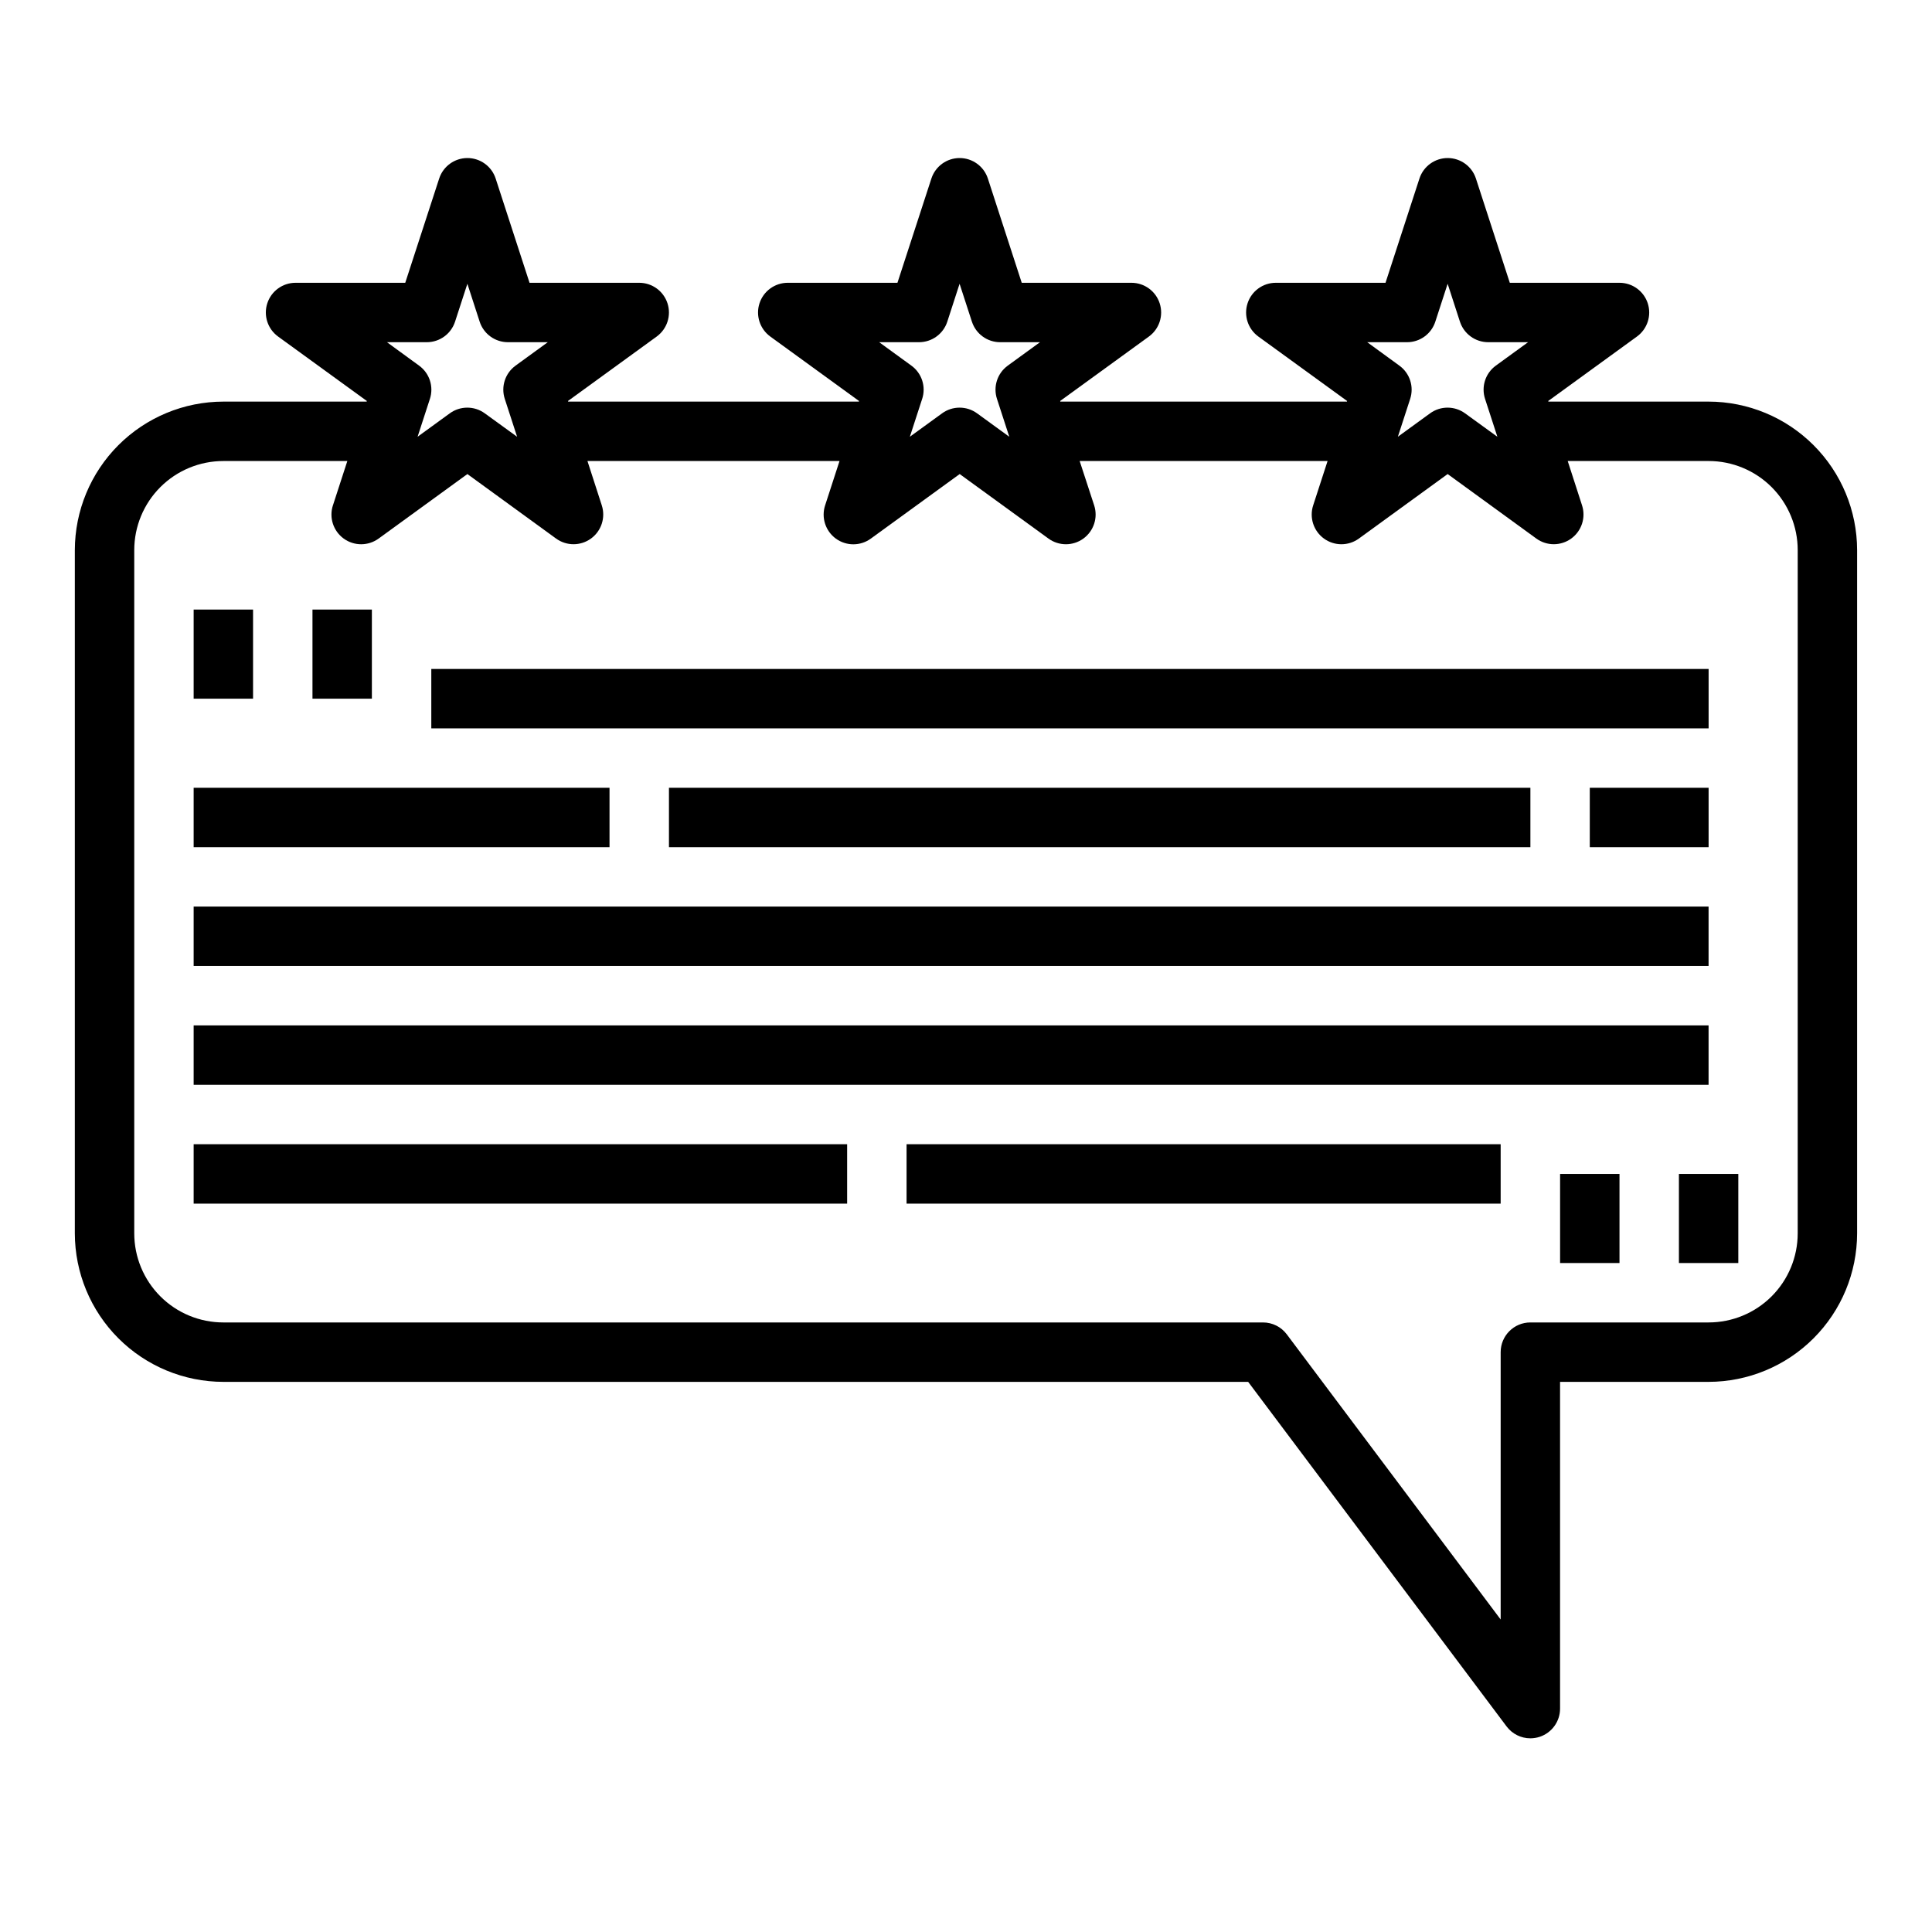
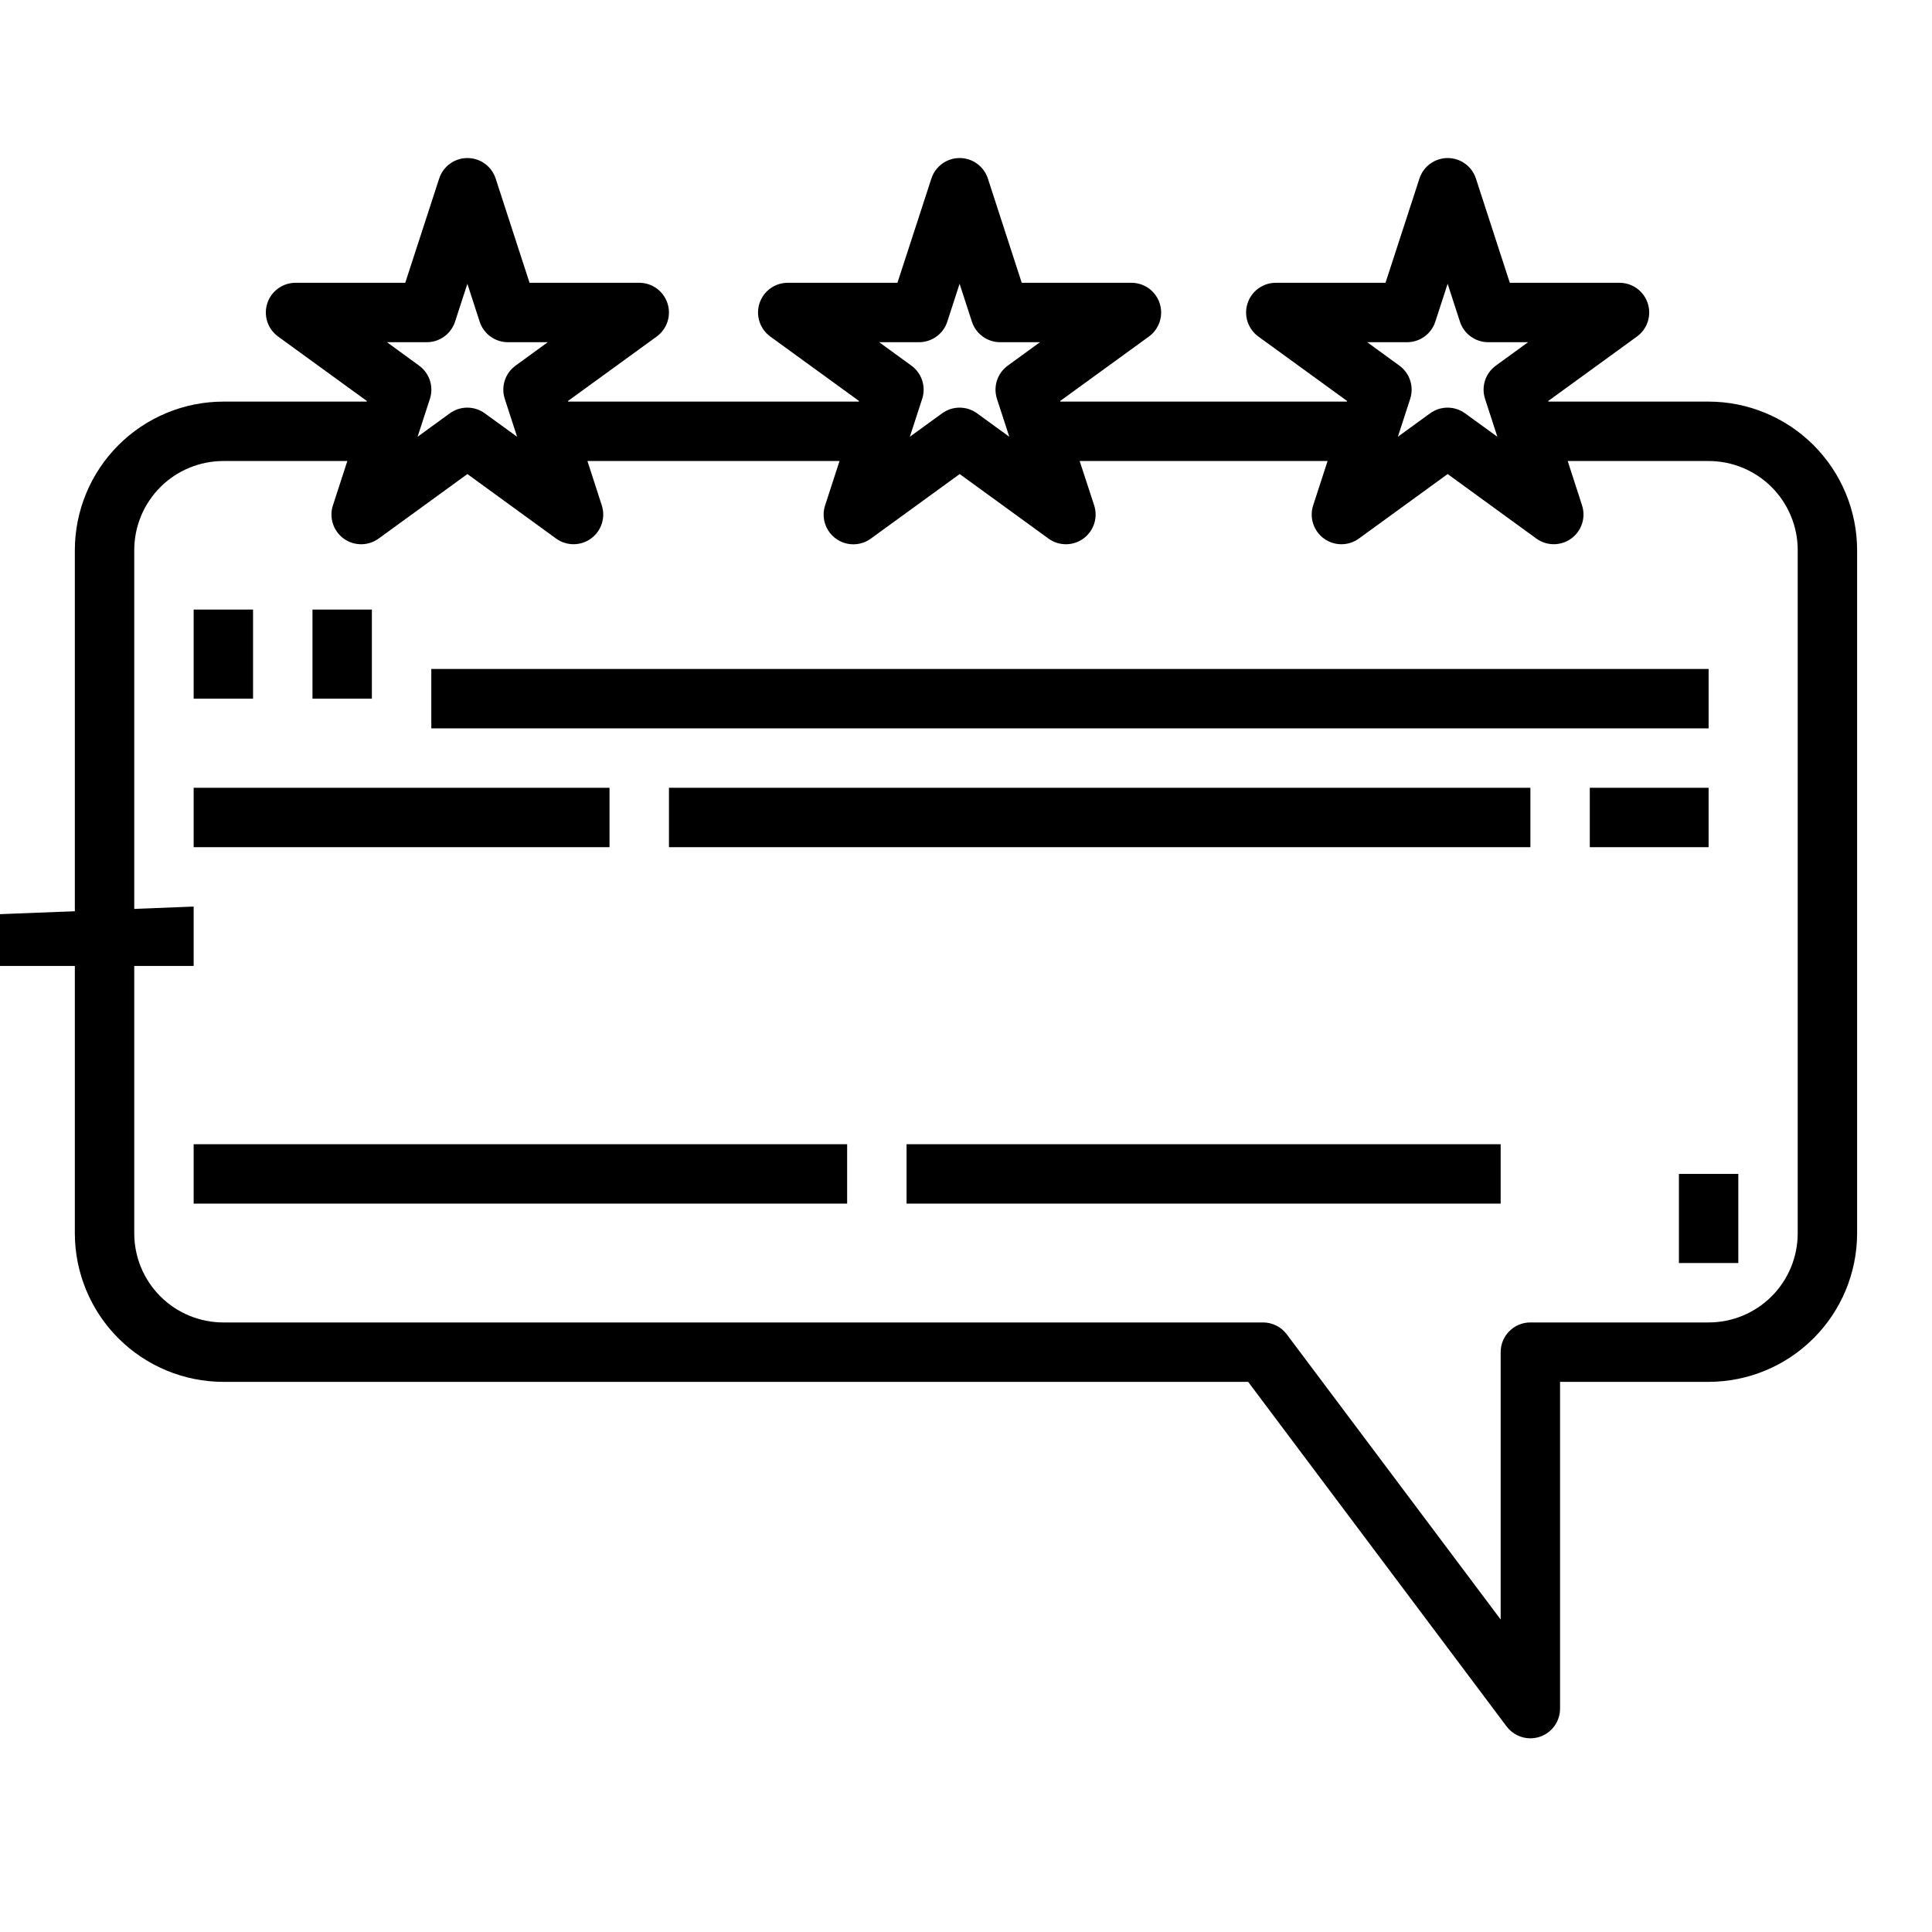
<svg xmlns="http://www.w3.org/2000/svg" fill="#000000" width="800px" height="800px" version="1.1" viewBox="144 144 512 512">
  <g>
    <path d="m596.8 250.43h-42.457l-0.047-0.164 23.516-17.082c2.758-2.008 3.914-5.559 2.859-8.805-1.055-3.242-4.078-5.438-7.488-5.438h-29.07l-8.984-27.645c-1.062-3.231-4.078-5.414-7.477-5.414-3.402 0-6.418 2.184-7.481 5.414l-8.996 27.645h-29.07c-3.414 0-6.434 2.195-7.488 5.438-1.055 3.246 0.098 6.797 2.859 8.805l23.523 17.082-0.059 0.164h-75.934l-0.055-0.164 23.523-17.082h-0.004c2.762-2.008 3.914-5.559 2.859-8.805-1.051-3.242-4.074-5.438-7.488-5.438h-29.07l-8.98-27.645c-1.062-3.231-4.078-5.414-7.481-5.414-3.398 0-6.414 2.184-7.477 5.414l-9 27.645h-29.07c-3.41 0-6.434 2.195-7.488 5.438-1.055 3.246 0.102 6.797 2.859 8.805l23.516 17.082-0.047 0.164h-77.035l-0.047-0.164 23.516-17.082h-0.004c2.758-2.008 3.914-5.559 2.859-8.805-1.055-3.242-4.078-5.438-7.488-5.438h-29.07l-8.984-27.645c-1.059-3.231-4.078-5.414-7.477-5.414-3.402 0-6.418 2.184-7.481 5.414l-8.996 27.645h-29.07c-3.41 0-6.434 2.195-7.488 5.438-1.055 3.246 0.098 6.797 2.859 8.805l23.523 17.082-0.059 0.164h-37.965c-10.438 0.012-20.441 4.164-27.82 11.543s-11.527 17.383-11.543 27.816v181.06c0.016 10.434 4.164 20.438 11.543 27.816 7.379 7.379 17.383 11.531 27.82 11.543h271.58l68.488 91.316c1.488 1.98 3.82 3.148 6.297 3.148 0.848-0.004 1.684-0.137 2.488-0.402 3.215-1.07 5.387-4.082 5.383-7.469v-86.594h39.363c10.434-0.012 20.438-4.164 27.816-11.543 7.379-7.379 11.531-17.383 11.543-27.816v-181.06c-0.012-10.434-4.164-20.438-11.543-27.816-7.379-7.379-17.383-11.531-27.816-11.543zm-79.91-15.742c3.41 0 6.434-2.199 7.484-5.441l3.266-10.043 3.258 10.043h0.004c1.055 3.246 4.082 5.441 7.496 5.441h10.555l-8.543 6.211c-2.758 2.004-3.91 5.555-2.856 8.801l3.266 10.043-8.57-6.211c-2.762-2.004-6.5-2.004-9.258 0l-8.543 6.211 3.266-10.043c1.055-3.246-0.102-6.801-2.863-8.801l-8.52-6.211zm-129.34 0c3.41 0 6.438-2.195 7.492-5.441l3.258-10.043 3.266 10.043h0.004c1.051 3.242 4.074 5.441 7.484 5.441h10.555l-8.543 6.211h0.004c-2.762 2-3.918 5.555-2.863 8.801l3.266 10.043-8.543-6.211c-2.758-2.004-6.496-2.004-9.258 0l-8.551 6.211 3.266-10.043h0.004c1.055-3.246-0.098-6.797-2.856-8.801l-8.543-6.211zm-130.44 0h-0.004c3.41 0 6.434-2.199 7.488-5.441l3.266-10.043 3.258 10.043c1.055 3.246 4.082 5.441 7.496 5.441h10.555l-8.543 6.211h0.004c-2.762 2.004-3.914 5.555-2.859 8.801l3.266 10.043-8.57-6.211c-2.762-2.004-6.5-2.004-9.258 0l-8.543 6.211 3.266-10.043h0.004c1.051-3.246-0.105-6.801-2.867-8.801l-8.516-6.211zm363.3 236.16c0 6.262-2.488 12.27-6.914 16.699-4.43 4.43-10.438 6.914-16.699 6.914h-47.234c-4.348 0-7.871 3.527-7.871 7.875v70.848l-56.68-75.57c-1.484-1.984-3.82-3.152-6.297-3.152h-275.52c-6.266 0-12.273-2.484-16.699-6.914-4.43-4.43-6.918-10.438-6.918-16.699v-181.06c0-6.262 2.488-12.27 6.918-16.699 4.426-4.426 10.434-6.914 16.699-6.914h32.852l-3.816 11.746-0.004-0.004c-1.059 3.246 0.094 6.805 2.859 8.812 2.762 2.008 6.504 2 9.262-0.012l23.516-17.09 23.496 17.09c2.762 2.008 6.496 2.008 9.258 0.004 2.758-2.004 3.914-5.559 2.859-8.805l-3.797-11.742h66.801l-3.816 11.746v-0.004c-1.066 3.254 0.09 6.82 2.859 8.832 2.769 2.008 6.523 1.996 9.281-0.031l23.523-17.09 23.516 17.09h-0.004c2.758 2.012 6.5 2.019 9.262 0.012 2.766-2.008 3.918-5.566 2.859-8.812l-3.84-11.742h65.699l-3.816 11.746v-0.004c-1.059 3.246 0.094 6.805 2.859 8.812 2.762 2.008 6.504 2 9.262-0.012l23.516-17.09 23.496 17.09c2.758 2.008 6.496 2.008 9.258 0.004 2.758-2.004 3.914-5.559 2.859-8.805l-3.797-11.742h37.34c6.262 0 12.27 2.488 16.699 6.914 4.426 4.43 6.914 10.438 6.914 16.699z" />
    <path d="m195.32 305.54h15.742v23.617h-15.742z" />
    <path d="m226.81 305.54h15.742v23.617h-15.742z" />
-     <path d="m557.44 455.1h15.742v23.617h-15.742z" />
    <path d="m588.93 455.1h15.742v23.617h-15.742z" />
    <path d="m258.3 321.28h338.5v15.742h-338.5z" />
    <path d="m195.32 352.77h110.21v15.742h-110.21z" />
    <path d="m321.28 352.77h228.29v15.742h-228.29z" />
    <path d="m565.31 352.77h31.488v15.742h-31.488z" />
-     <path d="m195.32 384.25h401.47v15.742h-401.47z" />
-     <path d="m195.32 415.74h401.47v15.742h-401.47z" />
+     <path d="m195.32 384.25v15.742h-401.47z" />
    <path d="m195.32 447.23h173.18v15.742h-173.18z" />
    <path d="m384.25 447.23h157.44v15.742h-157.44z" />
  </g>
</svg>